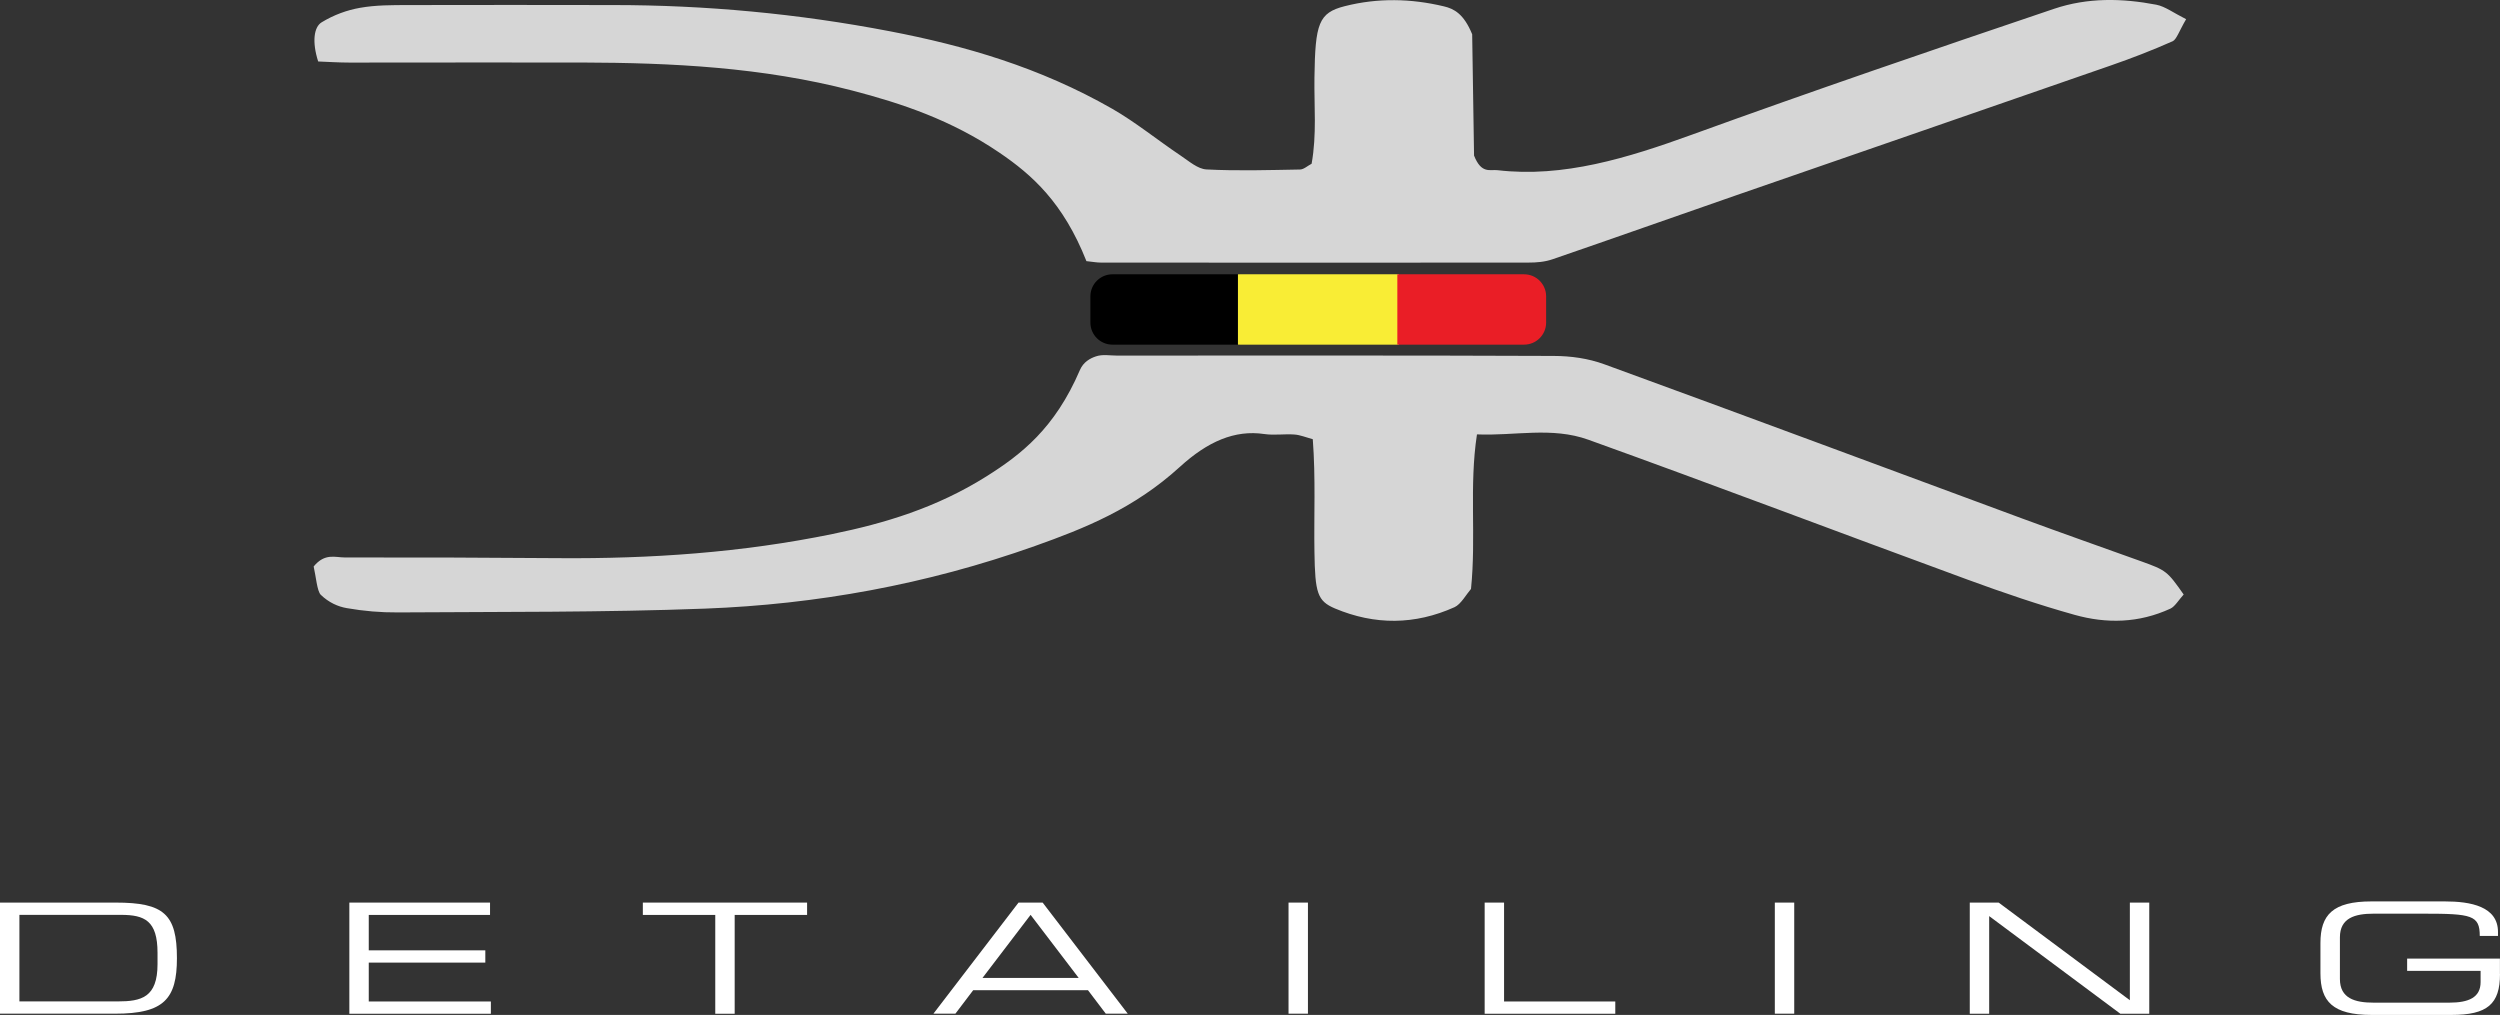
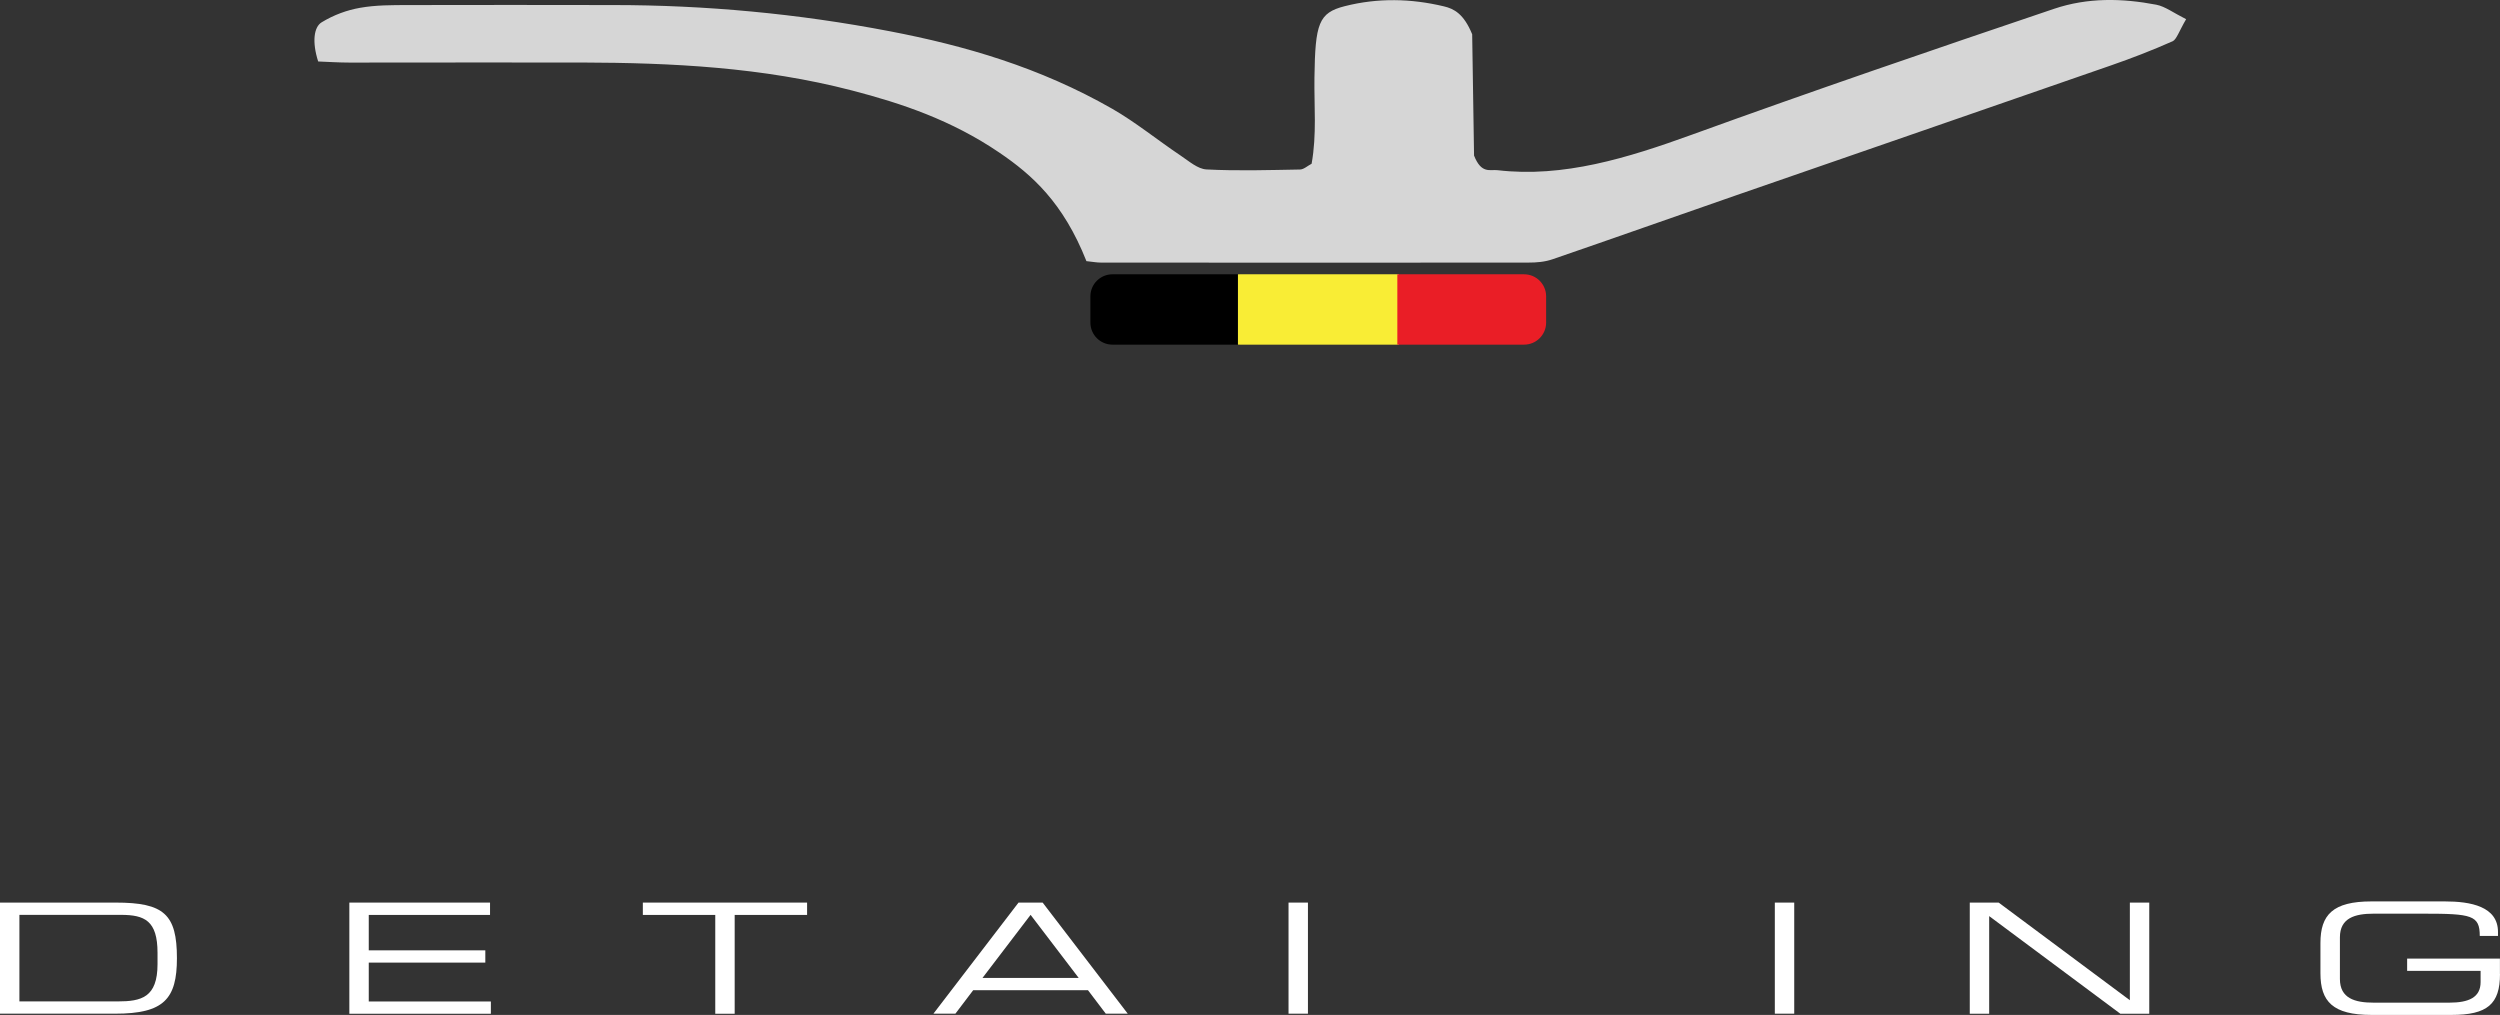
<svg xmlns="http://www.w3.org/2000/svg" id="Calque_1" data-name="Calque 1" viewBox="0 0 360.74 146.45">
  <rect x="0" y="0" width="360.74" height="146.45" fill="#333333" stroke="none" />
  <defs>
    <style>
      .cls-1 {
        fill: #f9ed35;
      }

      .cls-1, .cls-2, .cls-3, .cls-4, .cls-5, .cls-6 {
        stroke-width: 0px;
      }

      .cls-3 {
        opacity: .8;
      }

      .cls-3, .cls-6 {
        fill: #fff;
      }

      .cls-4 {
        fill: none;
      }

      .cls-5 {
        fill: #ea1e26;
      }

      .cls-7 {
        clip-path: url(#clippath);
      }
    </style>
    <clipPath id="clippath">
      <path class="cls-4" d="m160.52,39.58h59.4c1.76,0,3.18,1.43,3.18,3.18v3.79c0,1.76-1.43,3.18-3.18,3.18h-59.4c-1.76,0-3.18-1.43-3.18-3.18v-3.79c0-1.76,1.43-3.18,3.18-3.18Z" />
    </clipPath>
  </defs>
  <g>
    <path class="cls-6" d="m0,130.24h16.71c6.94,0,8.82,1.68,8.82,8.02,0,5.89-1.88,8.01-8.91,8.01H0v-16.03Zm22.73,7.24c0-4.63-1.86-5.47-5.28-5.47H2.8v12.49h14.19c3.4,0,5.74-.57,5.74-5.38v-1.64Z" />
    <polygon class="cls-6" points="50.41 130.24 70.71 130.24 70.71 132.02 53.21 132.02 53.21 137.13 70.03 137.13 70.03 138.9 53.21 138.9 53.21 144.51 70.83 144.51 70.83 146.28 50.41 146.28 50.41 130.24" />
    <polygon class="cls-6" points="103.21 132.02 92.76 132.02 92.76 130.24 116.46 130.24 116.46 132.02 106.01 132.02 106.01 146.28 103.21 146.28 103.21 132.02" />
    <path class="cls-6" d="m146.97,130.24h3.48l12.28,16.03h-3.17l-2.57-3.39h-16.56l-2.57,3.39h-3.17l12.28-16.03Zm1.74,1.77l-6.94,9.1h13.88l-6.94-9.1Z" />
    <rect class="cls-6" x="185.93" y="130.24" width="2.8" height="16.03" />
-     <polygon class="cls-6" points="214.23 130.24 217.03 130.24 217.03 144.51 233.08 144.51 233.08 146.28 214.23 146.28 214.23 130.24" />
    <rect class="cls-6" x="256.1" y="130.24" width="2.8" height="16.03" />
    <polygon class="cls-6" points="284.23 130.24 288.4 130.24 307.33 144.33 307.33 130.24 310.13 130.24 310.13 146.28 305.96 146.28 287.03 132.19 287.03 146.28 284.23 146.28 284.23 130.24" />
    <path class="cls-6" d="m360.74,140.54c0,4.36-1.83,5.91-7,5.91h-11.54c-5.6,0-7.37-1.95-7.37-6v-4.38c0-4.05,1.77-6,7.37-6h10.57c3.71,0,7.68.71,7.68,4.41v.57h-2.63c0-2.99-1.17-3.21-8.08-3.21h-7.25c-2.68,0-4.85.62-4.85,3.41v6.02c0,2.79,2.17,3.41,4.85,3.41h10.94c2.8,0,4.51-.75,4.51-2.97v-1.62h-10.6v-1.77h13.39v2.21Z" />
  </g>
  <g>
    <path class="cls-3" d="m156.77,37.69c-3.35-8.47-7.86-12.47-12.57-15.67-6.91-4.69-14.05-7.09-21.24-8.96-12.97-3.37-26-4-39.05-4.04-11.16-.03-22.32.02-33.48.01-1.57,0-3.15-.11-4.52-.16-.91-2.86-.61-4.97.5-5.65,1.79-1.09,3.67-1.76,5.53-2.09,2.3-.41,4.63-.39,6.95-.4,9.85-.03,19.71-.01,29.56,0,13.34,0,26.66,1.23,39.94,3.78,10.82,2.08,21.59,5.18,32.09,11.18,3.34,1.91,6.58,4.55,9.88,6.76,1.22.82,2.48,1.94,3.74,2,4.49.23,8.98.09,13.48.01.54,0,1.08-.52,1.68-.83.76-4.2.35-8.38.41-12.45.11-7.8.6-9.33,4.38-10.29,4.76-1.21,9.55-1.11,14.31.03,1.43.34,2.86,1.06,4.07,4.03.09,5.66.18,11.82.27,17.5,1.06,2.68,2.29,1.98,3.4,2.11,9.47,1.11,18.76-1.76,28.05-5.13,17.4-6.31,34.82-12.27,52.25-18.16,4.87-1.64,9.82-1.53,14.74-.59,1.26.24,2.48,1.17,4.31,2.09-.97,1.64-1.39,2.94-1.94,3.18-2.97,1.32-5.96,2.47-8.96,3.51-17.99,6.26-35.98,12.46-53.97,18.7-8.85,3.07-17.7,6.21-26.55,9.25-1.14.39-2.3.48-3.46.48-20.58.02-41.16.02-61.73,0-.58,0-1.15-.11-2.09-.21" />
-     <path class="cls-3" d="m315.1,85.78c-.71.78-1.27,1.74-1.91,2.04-4.58,2.11-9.22,2.19-13.83.9-5.16-1.44-10.31-3.2-15.44-5.08-18.25-6.69-36.47-13.62-54.73-20.19-5.29-1.9-10.66-.53-16.07-.77-1.15,7.52-.09,14.73-.86,22.3-.66.76-1.46,2.22-2.37,2.63-5.73,2.58-11.51,2.61-17.26.19-2.54-1.08-2.87-2.24-2.96-8.12-.09-5.27.19-10.59-.24-16.3-.99-.27-1.81-.62-2.64-.68-1.45-.11-2.9.14-4.35-.07-4.27-.64-8.2,1.1-12.17,4.72-6.64,6.06-13.8,8.9-20.94,11.44-15.73,5.59-31.61,8.42-47.56,9.03-14.78.56-29.56.45-44.35.55-2.46.02-4.93-.19-7.38-.62-1.28-.22-2.6-.81-3.75-1.92-.54-.52-.7-2.67-1.03-4.09,1.62-1.97,3.1-1.3,4.51-1.3,10.29-.02,20.58.02,30.87.1,13.2.1,26.38-.79,39.51-3.49,7.5-1.54,14.95-3.76,22.19-8.31,5.02-3.16,9.87-6.92,13.49-15.35.5-1.16,1.48-1.69,2.29-1.96.99-.34,2.02-.12,3.04-.12,21.01,0,42.03-.04,63.04.05,2.45.01,4.94.34,7.34,1.22,20.11,7.33,40.19,14.83,60.29,22.25,5.7,2.1,11.41,4.11,17.12,6.16,3.62,1.3,3.78,1.42,6.15,4.8" />
    <g class="cls-7">
      <rect class="cls-2" x="155.63" y="37.19" width="23.22" height="15.69" />
      <rect class="cls-1" x="178.63" y="37.19" width="23.22" height="15.69" />
      <rect class="cls-5" x="201.63" y="37.19" width="23.22" height="15.69" />
    </g>
  </g>
</svg>